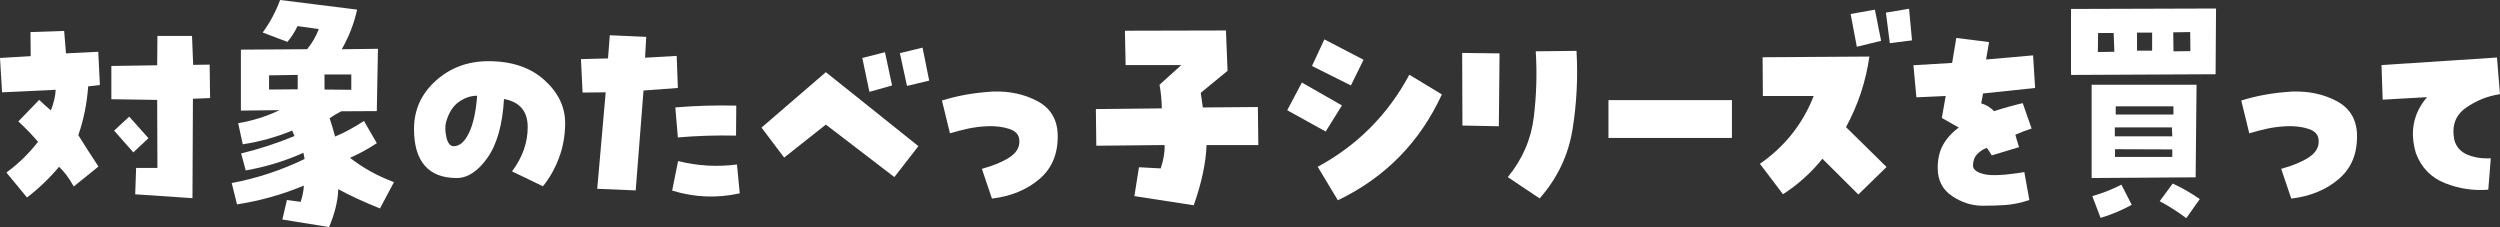
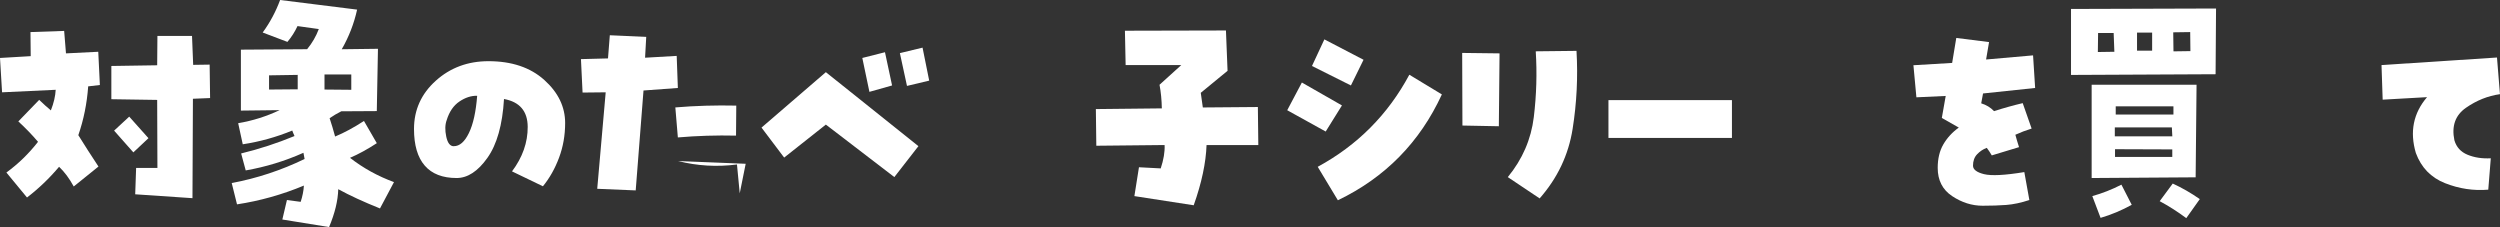
<svg xmlns="http://www.w3.org/2000/svg" id="b" data-name="レイヤー 2" viewBox="0 0 605.55 54.99">
  <rect x="0" y="0" width="605.55" height="54.99" fill="#333333" stroke="none" />
  <defs>
    <style>
      .d {
        fill: #fff;
      }
    </style>
  </defs>
  <g id="c" data-name="レイヤー 1">
    <path class="d" d="m1.55,41.79c2.89-2.11,5.44-4.59,7.66-7.44-1.48-1.74-3.07-3.38-4.77-4.94l5.05-5.22c.96.93,1.9,1.78,2.83,2.55.7-1.78,1.09-3.44,1.17-4.99l-12.99.61-.5-8.32,7.44-.44-.06-5.83,8.16-.28.44,5.44,7.82-.39.39,8.05-2.83.33c-.3,4.14-1.09,8.08-2.39,11.82,1.52,2.44,3.14,4.98,4.88,7.6l-5.99,4.83c-1.07-1.96-2.26-3.55-3.55-4.77-2.33,2.77-4.92,5.25-7.77,7.44l-4.99-6.05ZM46.78,15.71l4-.06.11,8.1-4.16.17-.11,24.08-13.87-.94.22-6.38h5.16l-.06-16.48-11.1-.17v-8.05l11.1-.17.06-7.1h8.38l.28,6.99Zm-10.82,17.76l-3.66,3.44-4.66-5.27,3.66-3.39,4.66,5.22Z" />
    <path class="d" d="m81.93,45.84c-.07,2.74-.81,5.79-2.22,9.16l-11.32-1.83,1.11-4.72,3.33.44c.44-1.33.7-2.64.78-3.94-5.22,2.18-10.62,3.7-16.2,4.55l-1.28-5.16c6.1-1.15,11.99-3.09,17.65-5.83l-.28-1.5c-4.48,2-9.14,3.42-13.98,4.27l-1.11-4.11c4.4-1.07,8.71-2.48,12.93-4.22-.22-.48-.41-.92-.55-1.33-3.85,1.59-7.84,2.7-11.99,3.33l-1.11-5.11c3.51-.59,6.86-1.65,10.04-3.16l-9.38.11v-14.76l16.04-.11c1.22-1.48,2.16-3.11,2.83-4.88l-5.16-.72c-.63,1.37-1.44,2.65-2.44,3.83l-5.99-2.27c1.78-2.44,3.18-5.07,4.22-7.88l18.65,2.33c-.74,3.37-1.98,6.57-3.72,9.6l8.77-.11-.28,15.09-8.6.05c-.96.48-1.91,1.04-2.83,1.67.48,1.44.92,2.92,1.33,4.44,2.22-.92,4.55-2.18,6.99-3.77l3.11,5.38c-2.26,1.48-4.42,2.66-6.49,3.55,3.18,2.48,6.73,4.44,10.65,5.88l-3.39,6.38c-3.96-1.59-7.33-3.14-10.1-4.66Zm-9.82-24.2v-3.5l-6.94.11v3.44l6.94-.06Zm6.49-3.61v3.66l6.49.06v-3.72h-6.49Z" />
    <path class="d" d="m118.3,14.82c5.66,0,10.17,1.52,13.54,4.55,3.37,3.03,5.05,6.51,5.05,10.43,0,2.96-.49,5.75-1.47,8.38-.98,2.63-2.28,4.94-3.91,6.94l-7.49-3.61c2.55-3.4,3.82-7,3.8-10.79-.02-3.79-1.93-6.04-5.74-6.74-.37,6.25-1.71,11.01-4.02,14.26-2.31,3.26-4.8,4.88-7.46,4.88-3.4,0-5.98-1-7.71-3-1.74-2-2.61-4.96-2.61-8.88,0-4.62,1.76-8.52,5.27-11.68,3.51-3.16,7.77-4.74,12.76-4.74Zm-8.38,20.59c1.41,0,2.63-1.06,3.66-3.19,1.04-2.13,1.7-5.13,2-9.02-1.44-.04-2.88.43-4.3,1.39-1.42.96-2.45,2.46-3.08,4.5-.41,1.11-.44,2.44-.11,4s.94,2.33,1.83,2.33Z" />
-     <path class="d" d="m146.71,22.36l-5.6.06-.39-8.1,6.55-.17.44-5.61,8.82.39-.28,5.05,7.66-.44.28,7.77-8.32.61-1.89,24.2-9.32-.39,2.05-23.36Zm17.54,16.65c4.66,1.18,9.41,1.46,14.26.83l.67,6.99c-5.51,1.22-10.97,1-16.37-.67l1.44-7.16Zm-.06-5.72l-.61-7.27c4.88-.41,9.8-.55,14.76-.44l-.06,7.27c-4.74-.11-9.43.04-14.1.44Z" />
+     <path class="d" d="m146.71,22.36l-5.6.06-.39-8.1,6.55-.17.44-5.61,8.82.39-.28,5.05,7.66-.44.28,7.77-8.32.61-1.89,24.2-9.32-.39,2.05-23.36Zm17.54,16.65c4.66,1.18,9.41,1.46,14.26.83l.67,6.99l1.44-7.16Zm-.06-5.72l-.61-7.27c4.88-.41,9.8-.55,14.76-.44l-.06,7.27c-4.74-.11-9.43.04-14.1.44Z" />
    <path class="d" d="m184.45,30.91l15.59-13.43,22.42,17.92-5.83,7.49-16.59-12.71-10.1,7.99-5.49-7.27Zm26.14-8.66l-1.72-8.21,5.49-1.39,1.72,8.05-5.49,1.55Zm7.38-9.38l5.49-1.33,1.61,7.99-5.38,1.28-1.72-7.94Z" />
-     <path class="d" d="m237.81,40.9c2.74-.74,4.96-1.66,6.66-2.75,1.7-1.09,2.52-2.45,2.44-4.08-.04-1.37-.83-2.31-2.39-2.83-1.55-.52-3.31-.74-5.27-.67-1.74.07-3.32.27-4.74.58-1.42.31-2.9.69-4.41,1.14l-1.94-7.94c1.89-.59,3.82-1.06,5.8-1.42,1.98-.35,4.12-.6,6.41-.75,4.07-.15,7.69.61,10.85,2.28,3.16,1.67,4.82,4.33,4.97,7.99.15,4.62-1.31,8.25-4.38,10.88-3.07,2.63-6.92,4.22-11.54,4.77l-2.44-7.21Z" />
    <path class="d" d="m291.36,26.03l13.32-.11.11,9.21h-12.54c-.15,4.29-1.18,9.16-3.11,14.59l-14.37-2.22,1.11-6.99,5.27.28c.7-2.11,1.02-4,.94-5.66l-16.54.17-.11-8.88,15.98-.17c-.04-2.03-.22-3.94-.56-5.72l5.27-4.77h-13.48l-.17-8.32,24.47-.06.39,9.77-6.49,5.33c.15,1,.31,2.18.5,3.55Z" />
    <path class="d" d="m325.05,25.53l-3.94,6.33-9.32-5.16,3.55-6.71,9.71,5.55Zm5.22-11.04l-3.05,6.21-9.43-4.72,3-6.44,9.49,4.94Zm-11.1,25.92c9.62-5.22,17.02-12.65,22.2-22.31l7.88,4.77c-5.33,11.58-13.73,20.13-25.19,25.64l-4.88-8.1Z" />
    <path class="d" d="m354.17,12.82l9.05.11-.17,17.65-8.82-.17-.06-17.59Zm17.81-.39l9.88-.11c.37,6.29.06,12.59-.94,18.9-1,6.31-3.66,11.92-7.99,16.84l-7.71-5.16c3.55-4.33,5.65-9.17,6.3-14.54.65-5.36.8-10.67.47-15.93Z" />
    <path class="d" d="m419.51,24.25v9.16h-29.91v-9.16h29.91Z" />
-     <path class="d" d="m426.28,39.68c6.03-4.18,10.38-9.66,13.04-16.43h-12.32l-.06-9.38,25.86-.17c-.85,6.03-2.74,11.73-5.66,17.09l9.82,9.66-6.83,6.66-8.71-8.66c-2.7,3.37-5.88,6.23-9.54,8.6l-5.6-7.38Zm21.98-36.29l5.88-1.05,1.5,7.55-5.88,1.44-1.5-7.94Zm8.55-.33l5.6-.94.72,7.66-5.38.67-.94-7.38Z" />
    <path class="d" d="m492.93,21.31l-12.6,1.33-.44,2.39c1.22.37,2.26,1,3.11,1.89,2.29-.74,4.61-1.39,6.94-1.94l2.16,6.16c-1.33.41-2.65.91-3.94,1.5.26.96.55,1.96.89,3l-6.6,2c-.41-.7-.81-1.31-1.22-1.83-.89.33-1.66.85-2.33,1.55-.67.7-1,1.63-1,2.77,0,.92.89,1.61,2.66,2.05,1.78.44,5.03.28,9.77-.5l1.22,6.77c-2.03.67-3.9,1.06-5.6,1.19-1.7.13-3.61.19-5.72.19-2.59,0-5.05-.78-7.38-2.33-2.33-1.55-3.5-3.83-3.5-6.83,0-2.22.45-4.12,1.36-5.69.91-1.57,2.15-2.93,3.75-4.08l-4.11-2.33.94-5.33-7.1.33-.72-7.77,9.38-.56,1-6.05,7.94,1-.72,4.22,11.38-1,.5,7.88Z" />
    <path class="d" d="m536.77,2.05l-.11,15.93-35.02.17V2.17l35.13-.11Zm-4.72,18.48l-.22,22.42-25.19.17v-22.59h25.42Zm-15.7,29.08c-2.41,1.33-4.92,2.39-7.55,3.16l-2-5.27c2.4-.67,4.75-1.59,7.05-2.77l2.5,4.88Zm-8.21-37.01l4-.06-.17-4.55h-3.77l-.06,4.61Zm4.11,18.26v2.16h13.93l-.11-2.16h-13.82Zm.05,7.16h13.87v-1.83l-13.87-.05v1.89Zm.17-10.27h13.98v-2h-13.98v2Zm8.82-15.48v-4.38h-3.66v4.38h3.66Zm11.54,35.96l-3.27,4.61c-2.07-1.55-4.22-2.92-6.44-4.11l3.16-4.27c2.26,1.04,4.44,2.29,6.55,3.77Zm-6.38-35.79l4.11-.06-.05-4.61-4.11.06.06,4.61Z" />
-     <path class="d" d="m552.53,40.9c2.74-.74,4.96-1.66,6.66-2.75,1.7-1.09,2.52-2.45,2.44-4.08-.04-1.37-.83-2.31-2.39-2.83-1.55-.52-3.31-.74-5.27-.67-1.74.07-3.32.27-4.74.58-1.43.31-2.9.69-4.41,1.14l-1.94-7.94c1.89-.59,3.82-1.06,5.8-1.42,1.98-.35,4.12-.6,6.41-.75,4.07-.15,7.69.61,10.85,2.28,3.16,1.67,4.82,4.33,4.97,7.99.15,4.62-1.31,8.25-4.38,10.88s-6.92,4.22-11.54,4.77l-2.44-7.21Z" />
    <path class="d" d="m587.9,23.53l-10.77.61-.28-8.38,27.97-1.83.72,8.88c-2.92.41-5.67,1.51-8.24,3.3-2.57,1.79-3.51,4.41-2.8,7.85.48,1.67,1.54,2.84,3.19,3.52,1.65.68,3.52.97,5.63.86l-.61,7.6c-3.59.3-7.08-.23-10.49-1.58-3.4-1.35-5.75-3.78-7.05-7.3-1.52-5.14-.61-9.66,2.72-13.54Z" />
  </g>
</svg>